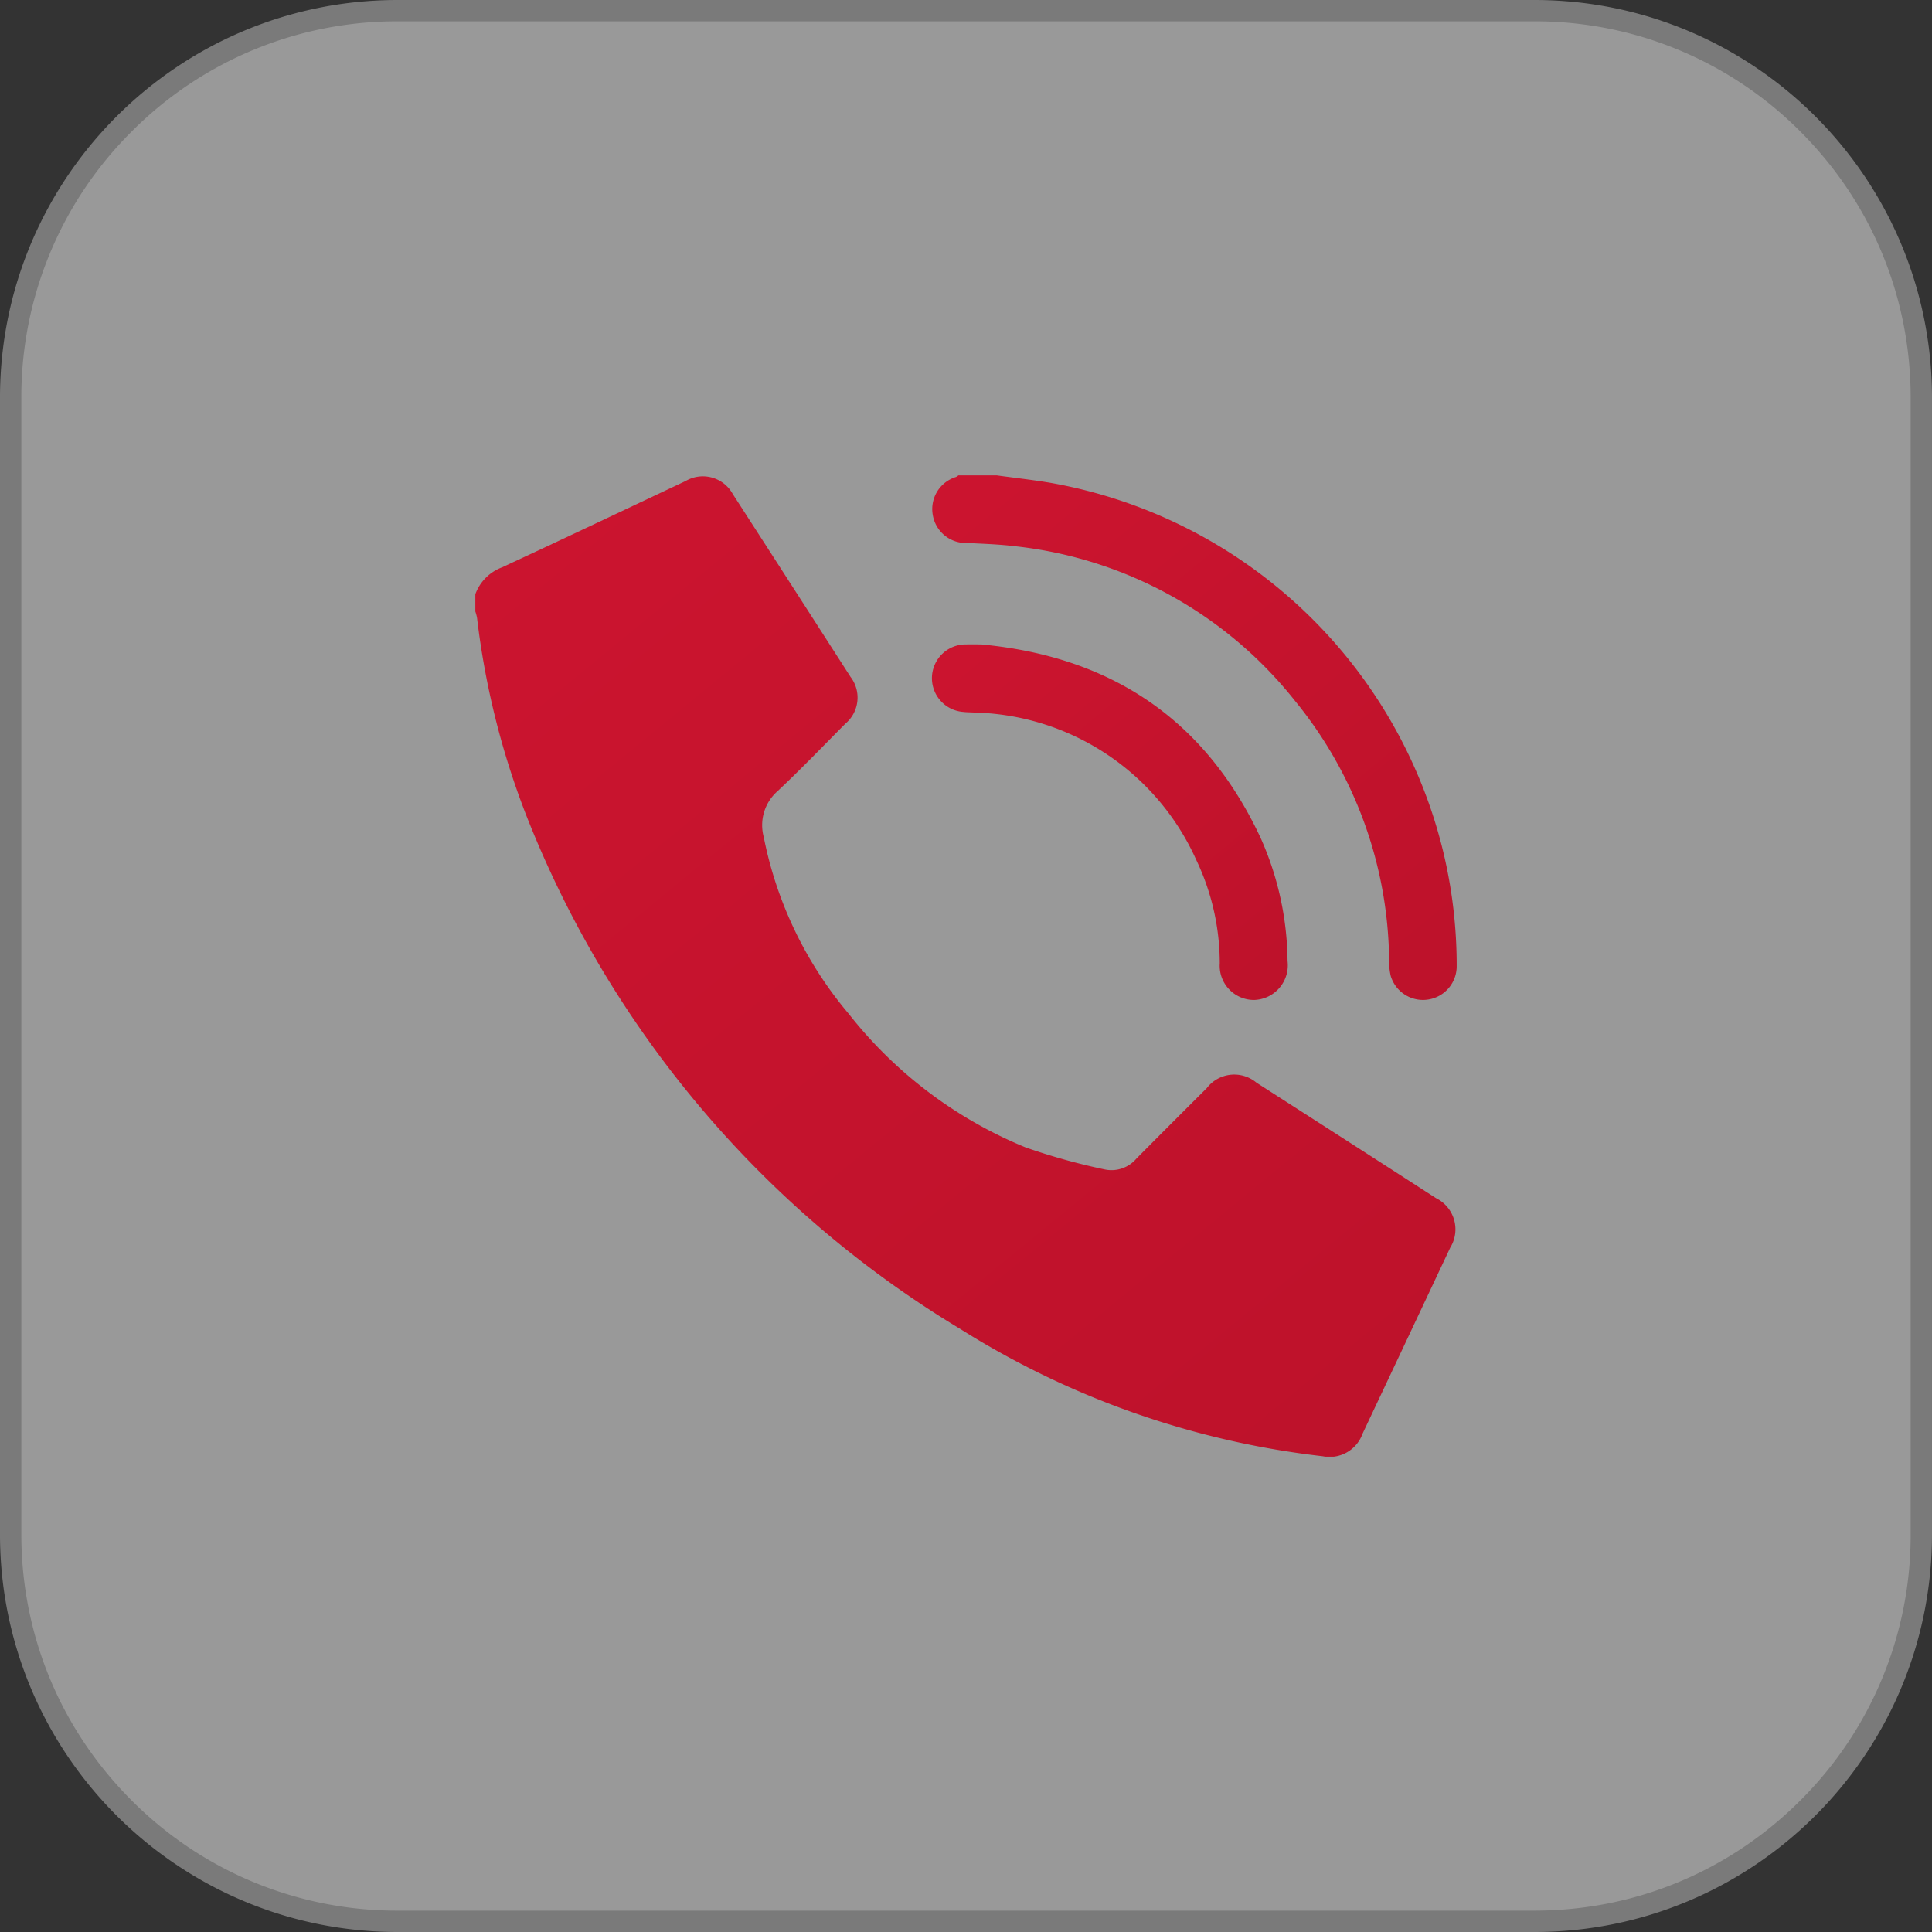
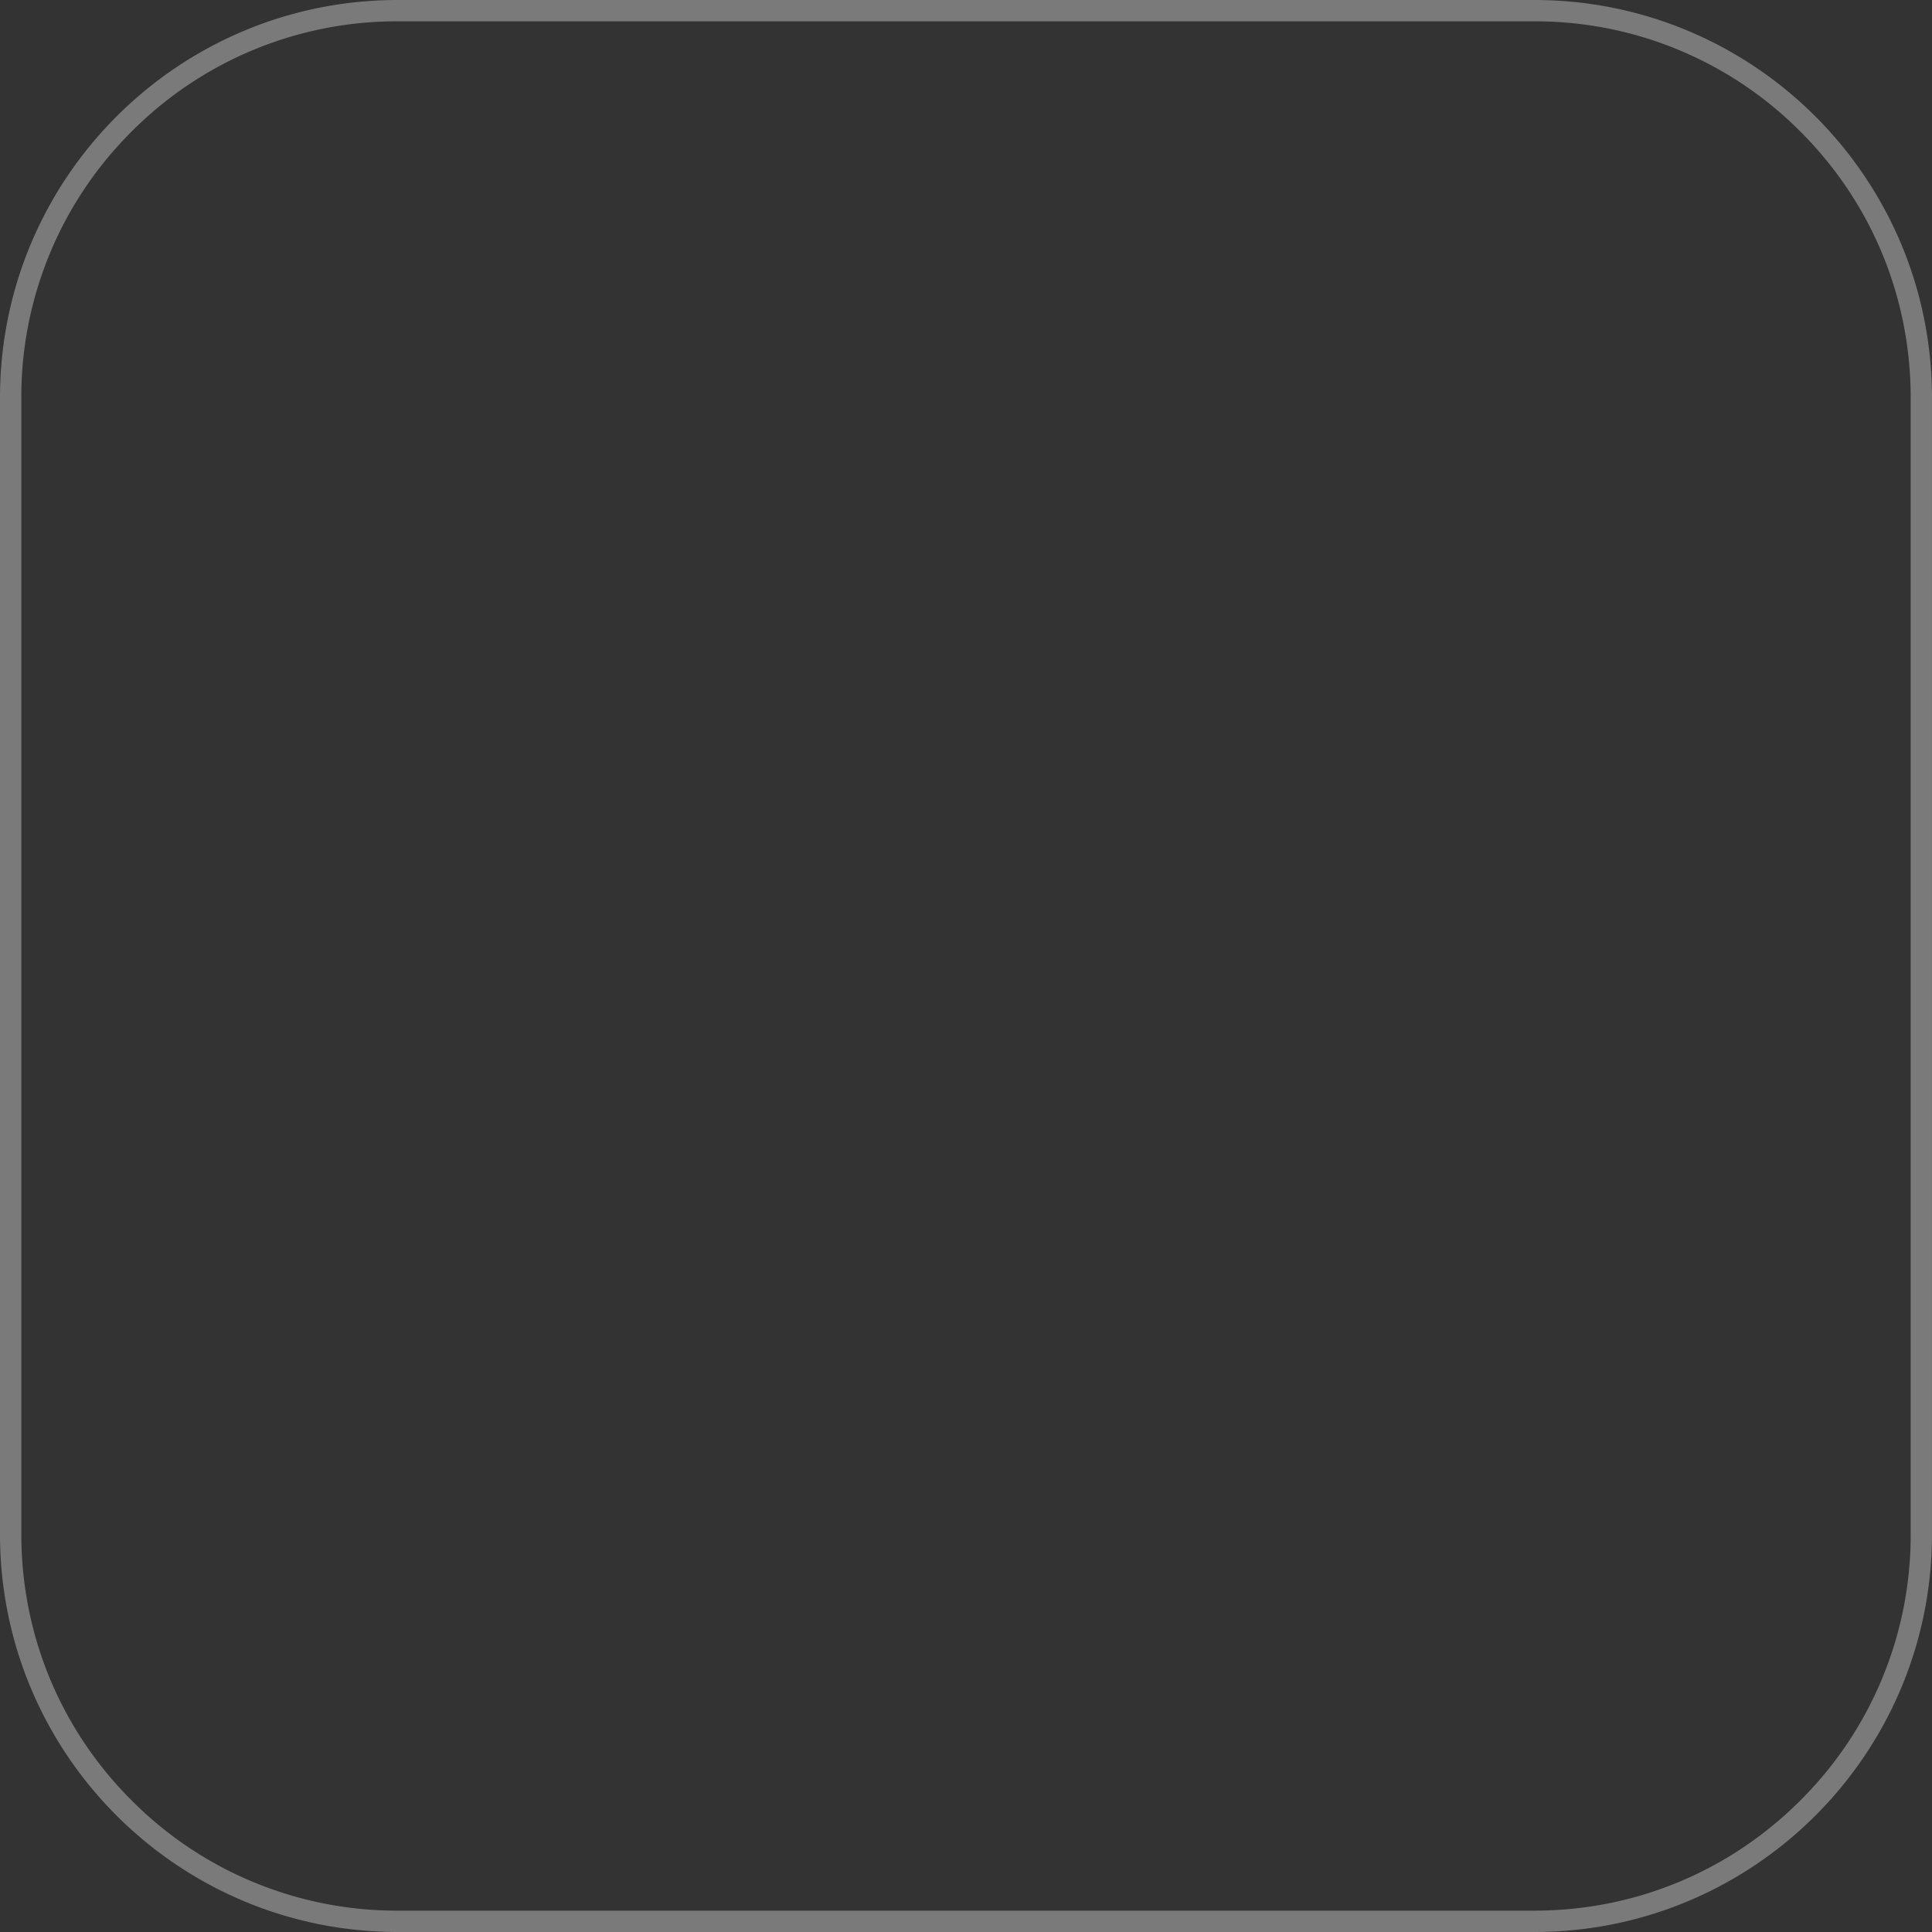
<svg xmlns="http://www.w3.org/2000/svg" data-name="Connect with us" width="90.591" height="90.591" viewBox="0 0 90.591 90.591">
  <rect x="0" y="0" width="90.591" height="90.591" fill="#333333" stroke="none" />
  <defs>
    <linearGradient id="knsi32qoqa" x1="-2.203" y1="-1.257" x2=".723" y2="2.31" gradientUnits="objectBoundingBox">
      <stop offset="0" stop-color="#e51937" />
      <stop offset="1" stop-color="#b41028" />
    </linearGradient>
    <clipPath id="r6nylgwvjb">
-       <path data-name="Rectangle 10582" style="fill:url(#knsi32qoqa)" d="M0 0h46.015v46.013H0z" />
-     </clipPath>
+       </clipPath>
  </defs>
  <g data-name="Path 15362" style="fill:#fff;opacity:.5">
-     <path d="M71.94 90.091H18.651a18.091 18.091 0 0 1-12.835-5.316A18.091 18.091 0 0 1 .5 71.94V18.651A18.091 18.091 0 0 1 5.816 5.816 18.091 18.091 0 0 1 18.651.5h53.29a18.091 18.091 0 0 1 12.835 5.316 18.091 18.091 0 0 1 5.315 12.835v53.29a18.091 18.091 0 0 1-5.316 12.835A18.091 18.091 0 0 1 71.94 90.09z" style="stroke:none" />
    <path d="M18.651 1A17.536 17.536 0 0 0 6.17 6.17 17.536 17.536 0 0 0 1 18.65v53.29c0 4.714 1.836 9.147 5.17 12.48a17.536 17.536 0 0 0 12.481 5.17h53.29c4.714 0 9.147-1.836 12.48-5.17a17.536 17.536 0 0 0 5.17-12.48V18.65c0-4.715-1.836-9.147-5.17-12.481A17.536 17.536 0 0 0 71.942 1H18.65m0-1h53.29c10.3 0 18.65 8.35 18.65 18.651v53.29c0 10.3-8.35 18.65-18.65 18.65H18.65C8.351 90.591 0 82.241 0 71.941V18.65C0 8.351 8.35 0 18.651 0z" style="fill:#c1c1c1;stroke:none" />
  </g>
  <g data-name="Group 38802" style="clip-path:url(#r6nylgwvjb)" transform="translate(22.288 22.29)">
    <path data-name="Path 20944" d="M0 6.123a2.125 2.125 0 0 1 1.249-1.259C4.125 3.53 6.988 2.169 9.856.818a1.6 1.6 0 0 1 2.219.614Q14.84 5.713 17.593 10a1.594 1.594 0 0 1-.242 2.194c-1.055 1.063-2.093 2.145-3.185 3.169a2.125 2.125 0 0 0-.642 2.149A18.35 18.35 0 0 0 17.51 25.8a20.376 20.376 0 0 0 8.29 6.262 29.758 29.758 0 0 0 3.7 1.031 1.53 1.53 0 0 0 1.5-.508q1.646-1.658 3.3-3.305a1.622 1.622 0 0 1 2.332-.25q4.213 2.7 8.421 5.416a1.629 1.629 0 0 1 .661 2.315q-2.053 4.364-4.112 8.725a1.639 1.639 0 0 1-1.868 1.058A40.561 40.561 0 0 1 22.7 40.552 49.06 49.06 0 0 1 2.4 16.523 37.739 37.739 0 0 1 .08 7.232a2.134 2.134 0 0 0-.08-.3v-.809" transform="translate(0 -.551)" style="fill:url(#knsi32qoqa)" />
    <path data-name="Path 20945" d="M240.929 0c.842.116 1.687.209 2.524.35a23.081 23.081 0 0 1 18.413 17.3 22.8 22.8 0 0 1 .631 5.336 1.58 1.58 0 0 1-3.092.489 2.874 2.874 0 0 1-.076-.71 19.5 19.5 0 0 0-4.4-12.175A19.427 19.427 0 0 0 241.8 3.324c-.741-.092-1.491-.115-2.238-.154a1.574 1.574 0 0 1-1.631-1.312 1.572 1.572 0 0 1 1.092-1.784.622.622 0 0 0 .108-.074h1.8" transform="translate(-216.481)" style="fill:url(#knsi32qoqa)" />
-     <path data-name="Path 20946" d="M240.17 88.026c6.04.57 10.452 3.492 13.052 9.016a14.415 14.415 0 0 1 1.288 5.829 1.628 1.628 0 0 1-1.557 1.824 1.607 1.607 0 0 1-1.622-1.718 11.246 11.246 0 0 0-1.107-4.859 11.7 11.7 0 0 0-10.4-6.9c-.179-.011-.36-.009-.538-.031a1.585 1.585 0 0 1 .165-3.164c.239-.007.479 0 .718 0" transform="translate(-216.425 -80.097)" style="fill:url(#knsi32qoqa)" />
  </g>
</svg>